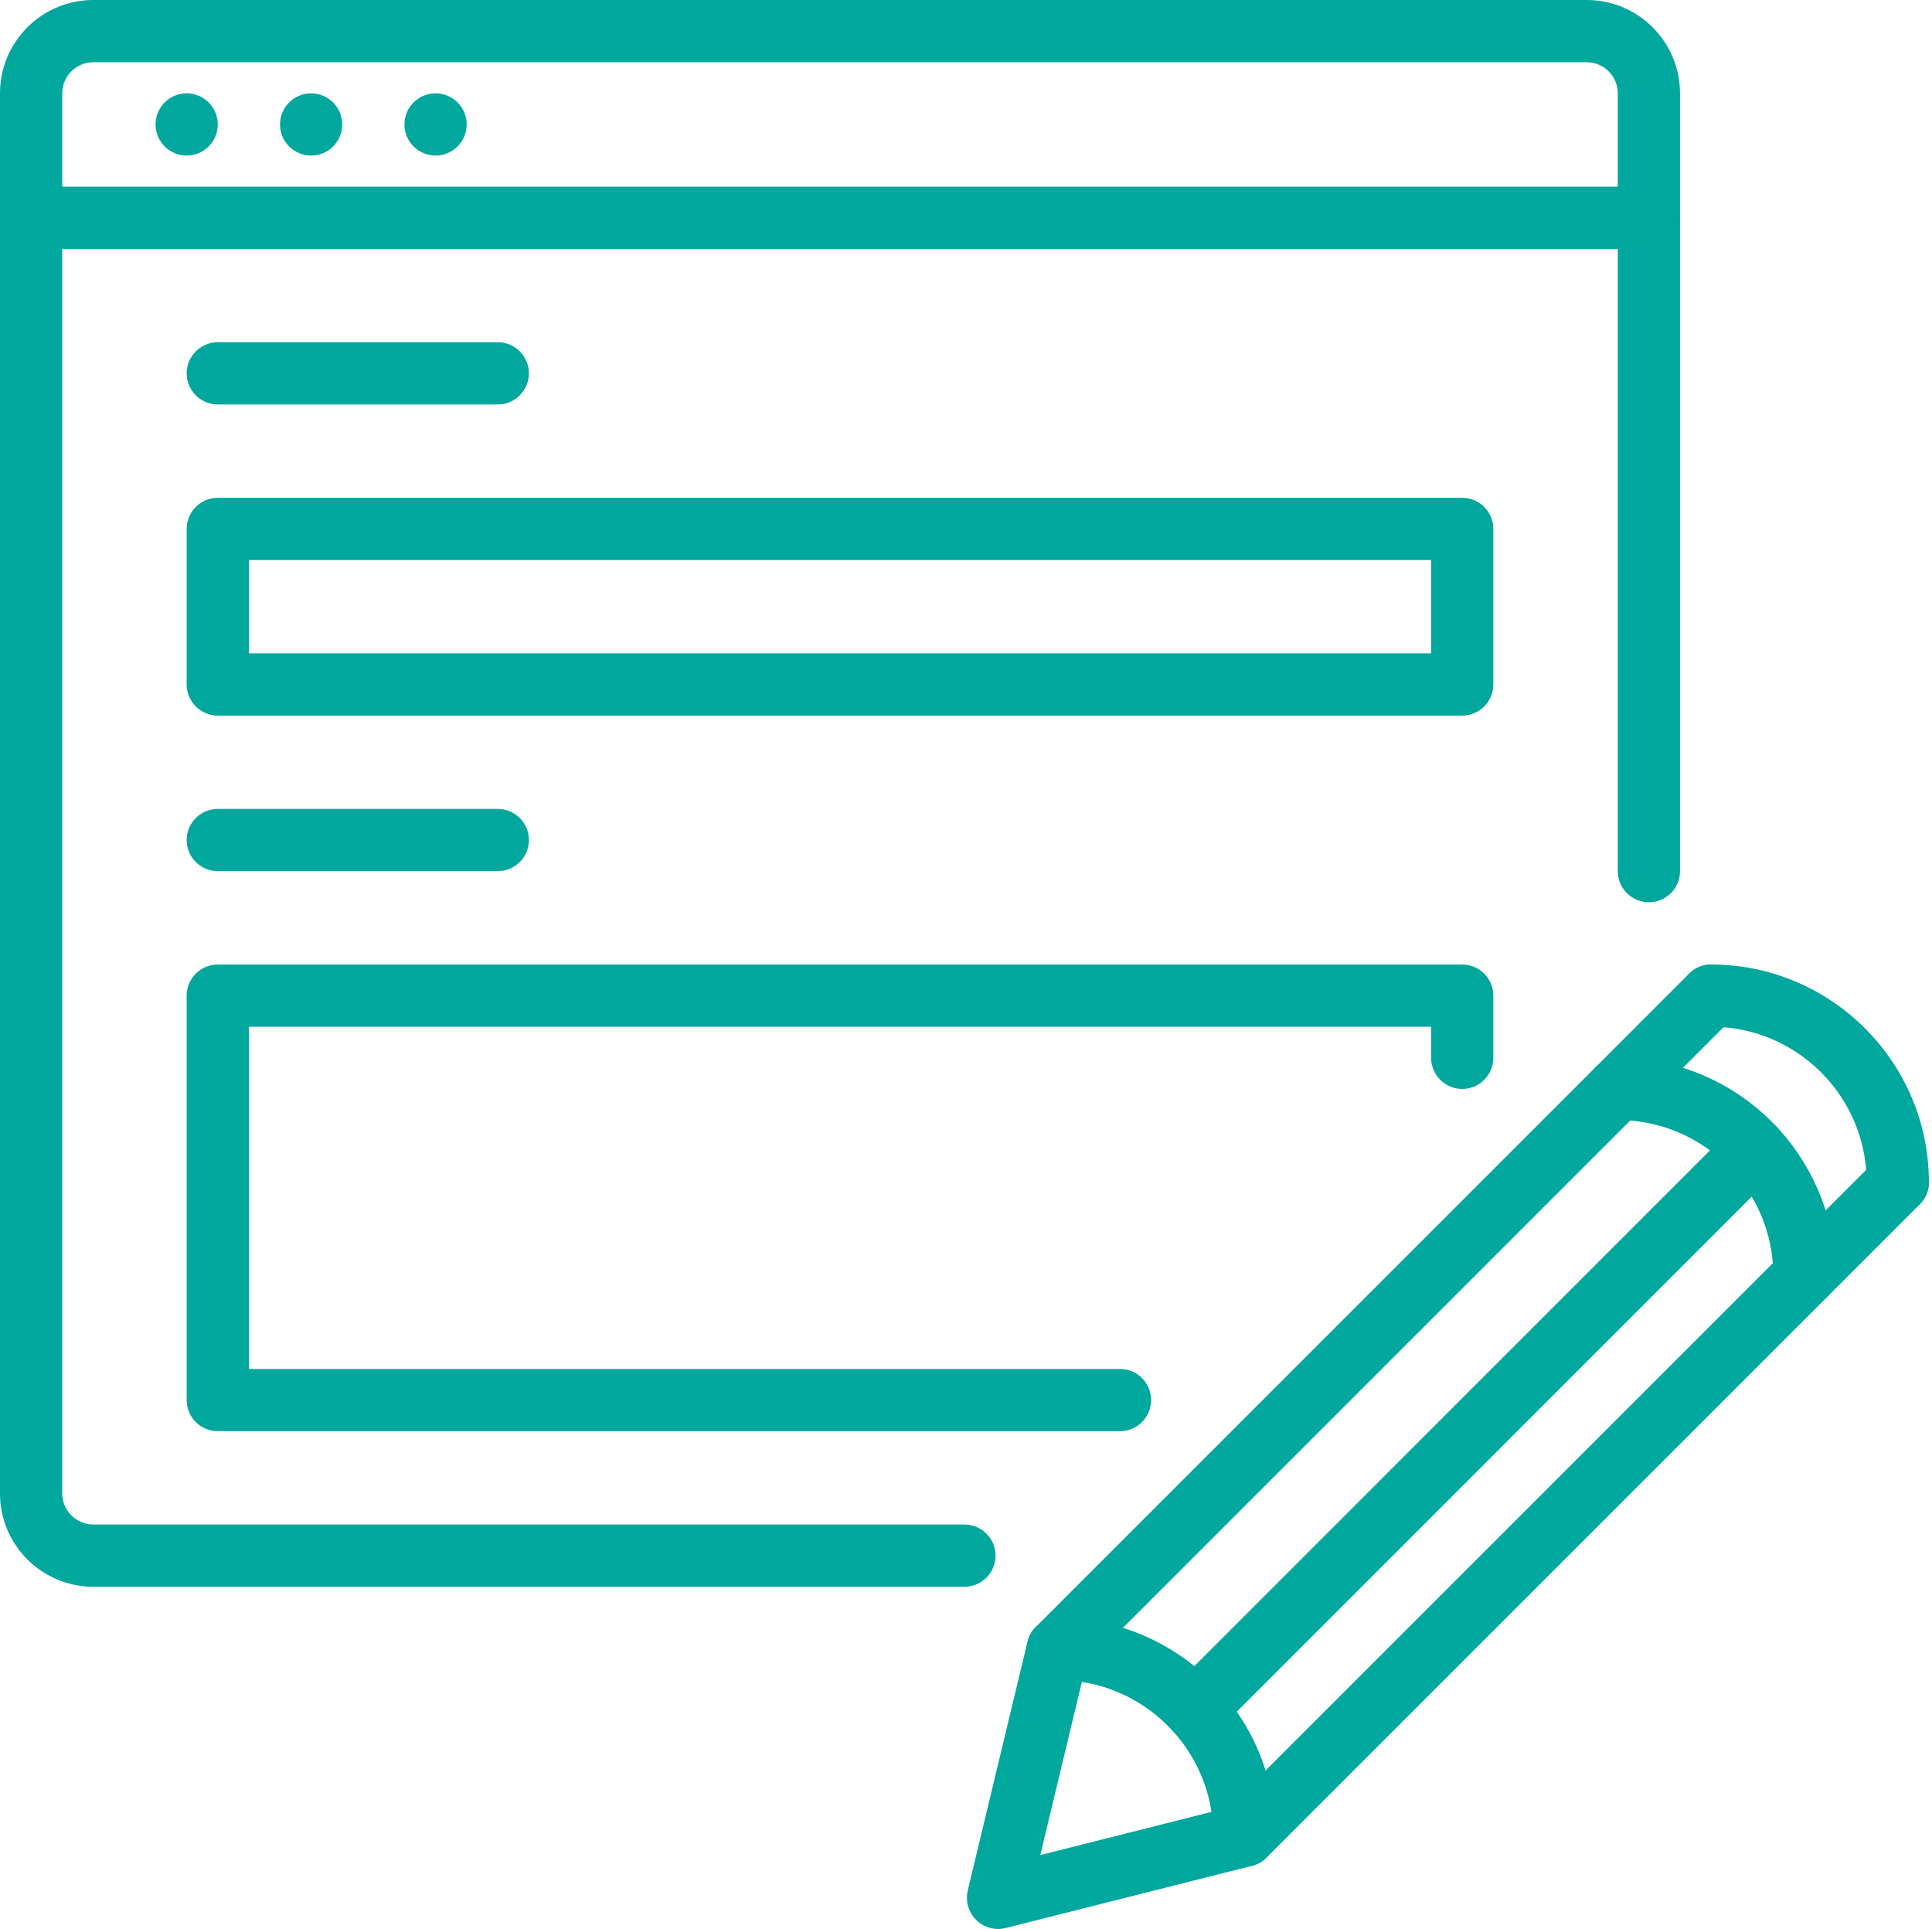
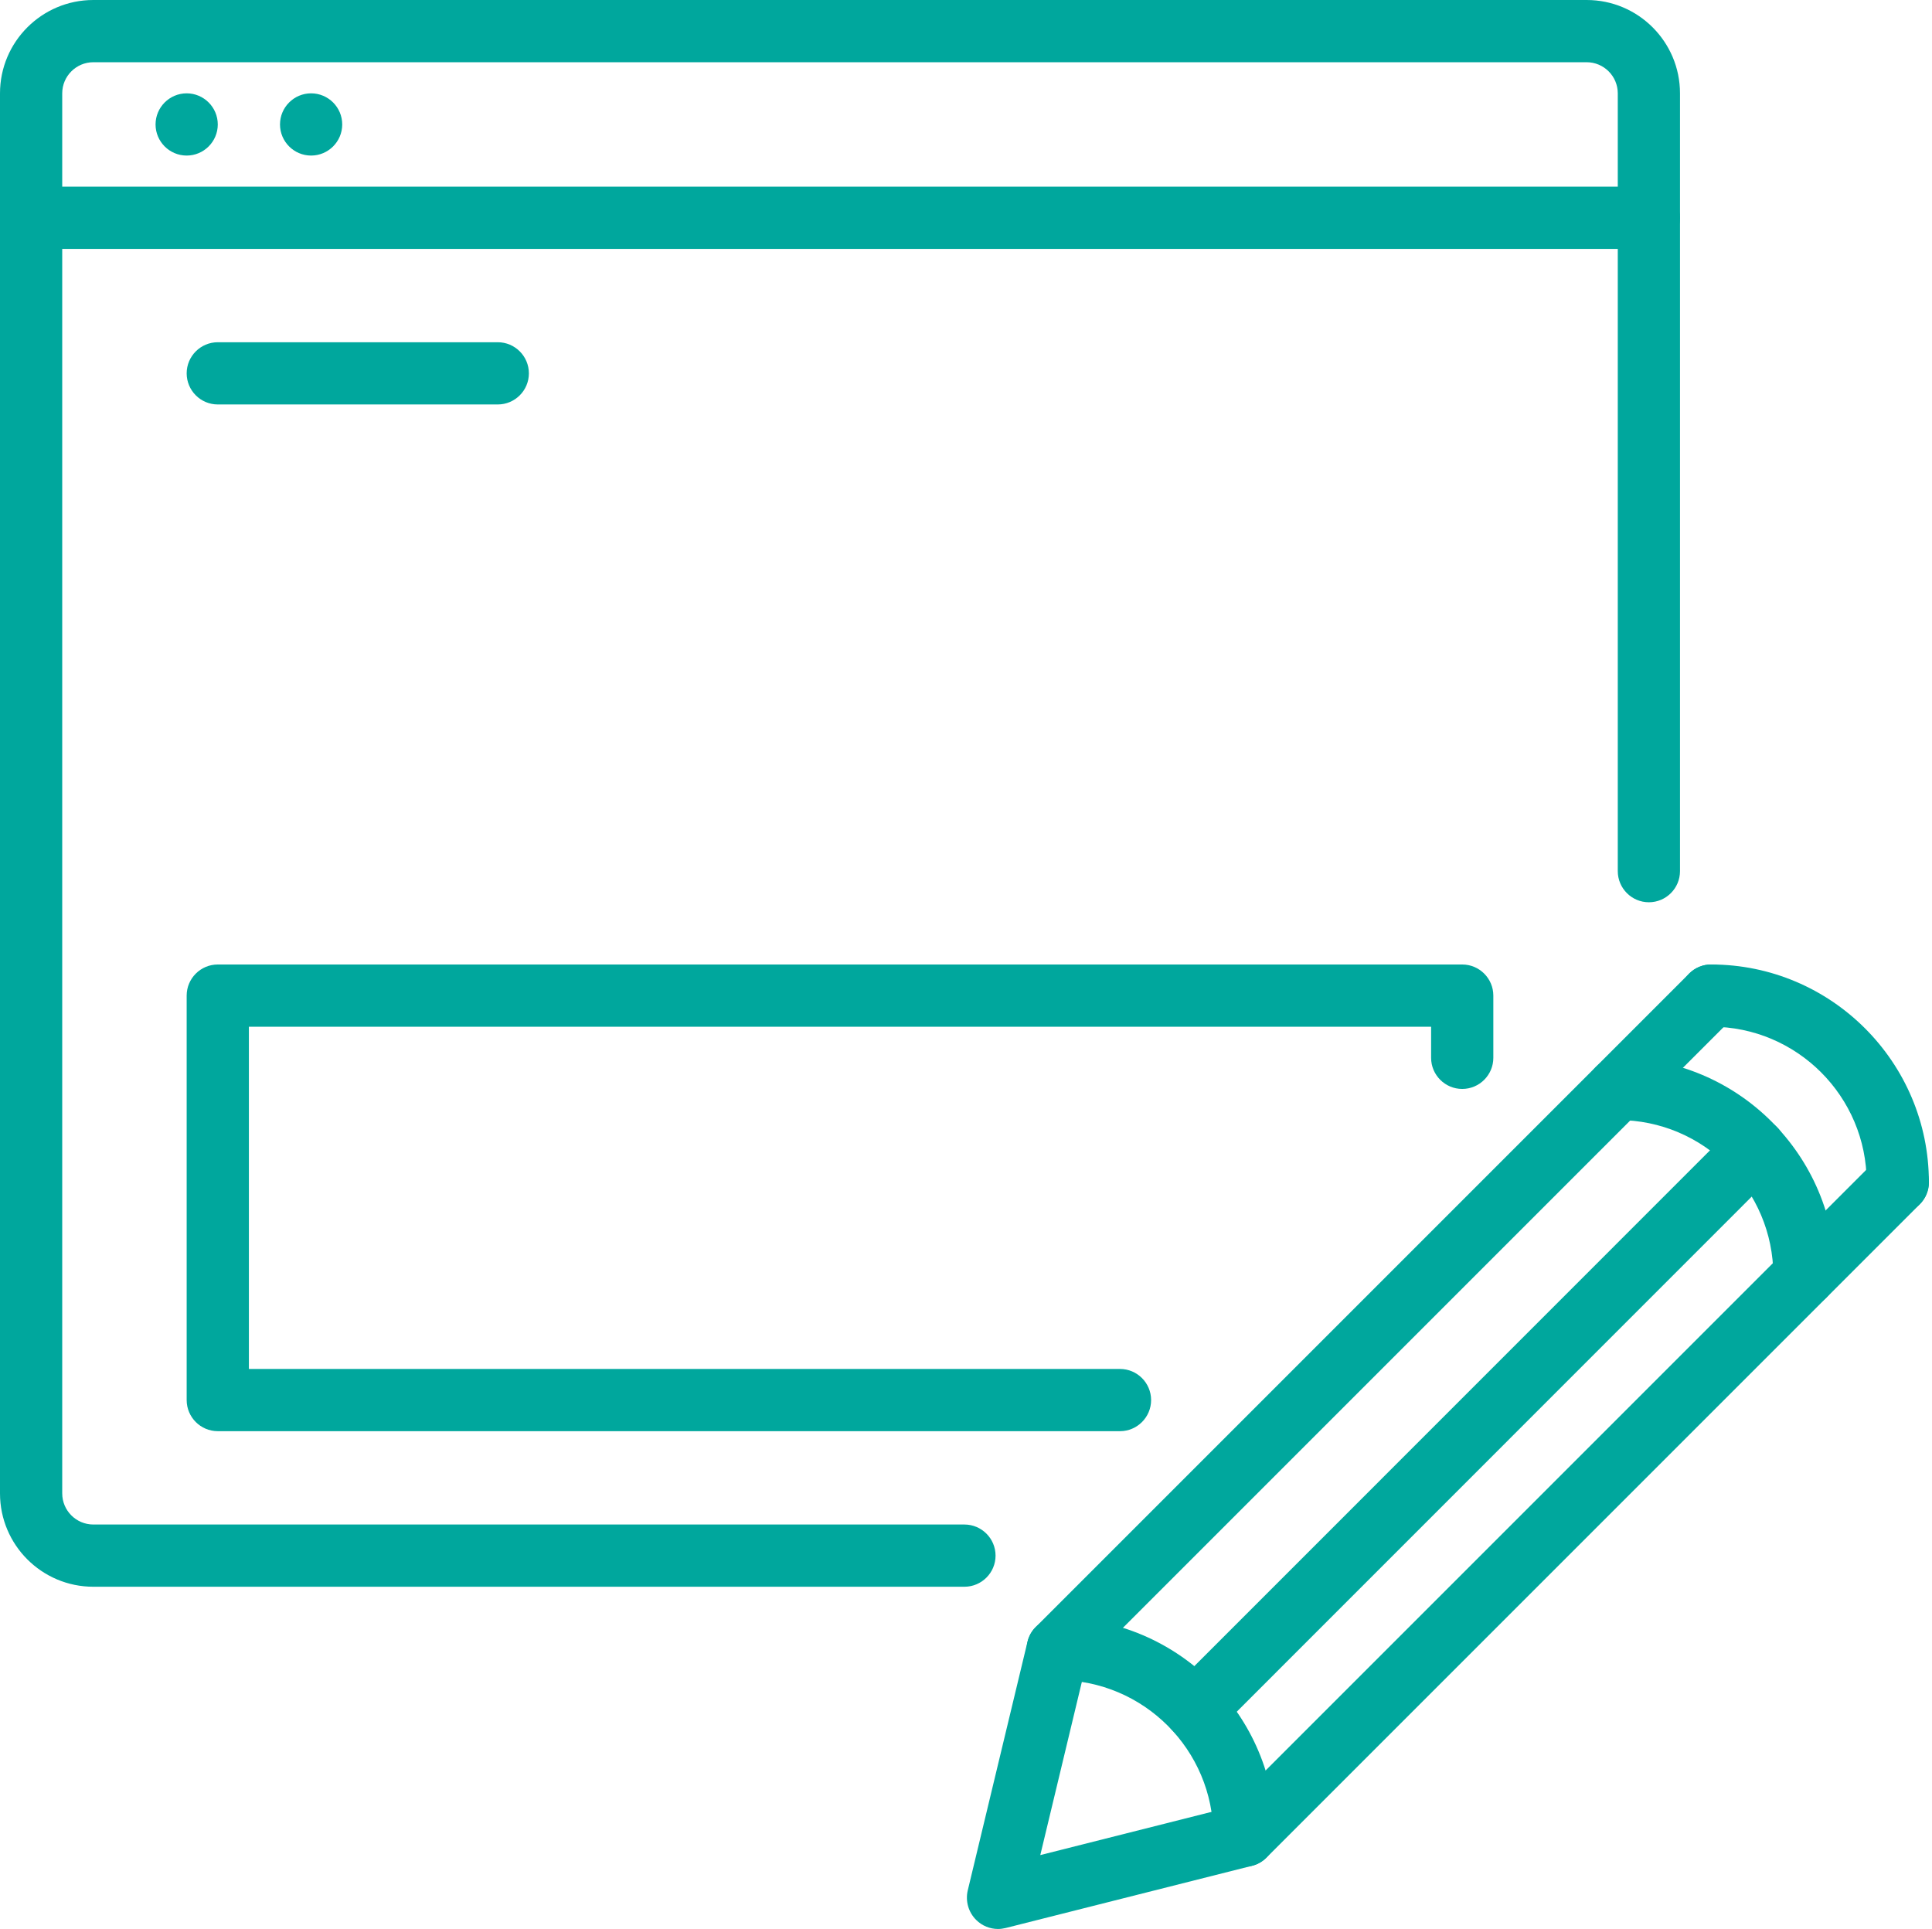
<svg xmlns="http://www.w3.org/2000/svg" fill="#00a79d" height="62" preserveAspectRatio="xMidYMid meet" version="1" viewBox="0.0 0.0 62.1 62.0" width="62.1" zoomAndPan="magnify">
  <g id="change1_1">
    <path d="M 31 51 L 3 51 C 1.344 51 0 49.656 0 48 L 0 3 C 0 1.344 1.344 0 3 0 L 51 0 C 52.656 0 54 1.344 54 3 L 54 28 C 54 28.551 53.551 29 53 29 C 52.449 29 52 28.551 52 28 L 52 3 C 52 2.449 51.551 2 51 2 L 3 2 C 2.449 2 2 2.449 2 3 L 2 48 C 2 48.551 2.449 49 3 49 L 31 49 C 31.551 49 32 49.449 32 50 C 32 50.551 31.551 51 31 51" />
-     <path d="M 8 21 L 46 21 L 46 18 L 8 18 Z M 47 23 L 7 23 C 6.449 23 6 22.551 6 22 L 6 17 C 6 16.449 6.449 16 7 16 L 47 16 C 47.551 16 48 16.449 48 17 L 48 22 C 48 22.551 47.551 23 47 23" />
    <path d="M 36 46 L 7 46 C 6.449 46 6 45.551 6 45 L 6 32 C 6 31.449 6.449 31 7 31 L 47 31 C 47.551 31 48 31.449 48 32 L 48 34 C 48 34.551 47.551 35 47 35 C 46.449 35 46 34.551 46 34 L 46 33 L 8 33 L 8 44 L 36 44 C 36.551 44 37 44.449 37 45 C 37 45.551 36.551 46 36 46" />
    <path d="M 53 8 L 1 8 C 0.449 8 0 7.551 0 7 C 0 6.449 0.449 6 1 6 L 53 6 C 53.551 6 54 6.449 54 7 C 54 7.551 53.551 8 53 8" />
    <path d="M 7 4 C 7 3.449 6.551 3 6 3 C 5.449 3 5 3.449 5 4 C 5 4.551 5.449 5 6 5 C 6.551 5 7 4.551 7 4" />
    <path d="M 11 4 C 11 3.449 10.551 3 10 3 C 9.449 3 9 3.449 9 4 C 9 4.551 9.449 5 10 5 C 10.551 5 11 4.551 11 4" />
-     <path d="M 15 4 C 15 3.449 14.551 3 14 3 C 13.449 3 13 3.449 13 4 C 13 4.551 13.449 5 14 5 C 14.551 5 15 4.551 15 4" />
    <path d="M 16 13 L 7 13 C 6.449 13 6 12.551 6 12 C 6 11.449 6.449 11 7 11 L 16 11 C 16.551 11 17 11.449 17 12 C 17 12.551 16.551 13 16 13" />
-     <path d="M 16 28 L 7 28 C 6.449 28 6 27.551 6 27 C 6 26.449 6.449 26 7 26 L 16 26 C 16.551 26 17 26.449 17 27 C 17 27.551 16.551 28 16 28" />
    <path d="M 32.082 62 C 31.82 62 31.566 61.898 31.379 61.711 C 31.129 61.465 31.027 61.105 31.105 60.766 L 33.027 52.766 C 33.07 52.586 33.16 52.422 33.293 52.293 L 54.293 31.293 C 54.684 30.902 55.316 30.902 55.707 31.293 C 56.098 31.684 56.098 32.316 55.707 32.707 L 34.906 53.508 L 33.438 59.625 L 39.488 58.098 L 60.293 37.293 C 60.684 36.902 61.316 36.902 61.707 37.293 C 62.098 37.684 62.098 38.316 61.707 38.707 L 40.707 59.707 C 40.578 59.836 40.418 59.926 40.246 59.969 L 32.324 61.969 C 32.242 61.988 32.16 62 32.082 62" />
    <path d="M 61 39 C 60.449 39 60 38.551 60 38 C 60 35.242 57.758 33 55 33 C 54.449 33 54 32.551 54 32 C 54 31.449 54.449 31 55 31 C 58.859 31 62 34.141 62 38 C 62 38.551 61.551 39 61 39" />
    <path d="M 40 60 C 39.449 60 39 59.551 39 59 C 39 56.242 36.758 54 34 54 C 33.449 54 33 53.551 33 53 C 33 52.449 33.449 52 34 52 C 37.859 52 41 55.141 41 59 C 41 59.551 40.551 60 40 60" />
    <path d="M 58 42 C 57.449 42 57 41.551 57 41 C 57 38.242 54.758 36 52 36 C 51.449 36 51 35.551 51 35 C 51 34.449 51.449 34 52 34 C 55.859 34 59 37.141 59 41 C 59 41.551 58.551 42 58 42" />
    <path d="M 38.418 55.938 C 38.16 55.938 37.906 55.836 37.711 55.645 C 37.32 55.25 37.32 54.617 37.711 54.23 L 55.707 36.23 C 56.098 35.84 56.73 35.84 57.121 36.23 C 57.512 36.621 57.512 37.254 57.121 37.645 L 39.125 55.645 C 38.93 55.836 38.672 55.938 38.418 55.938" />
  </g>
</svg>